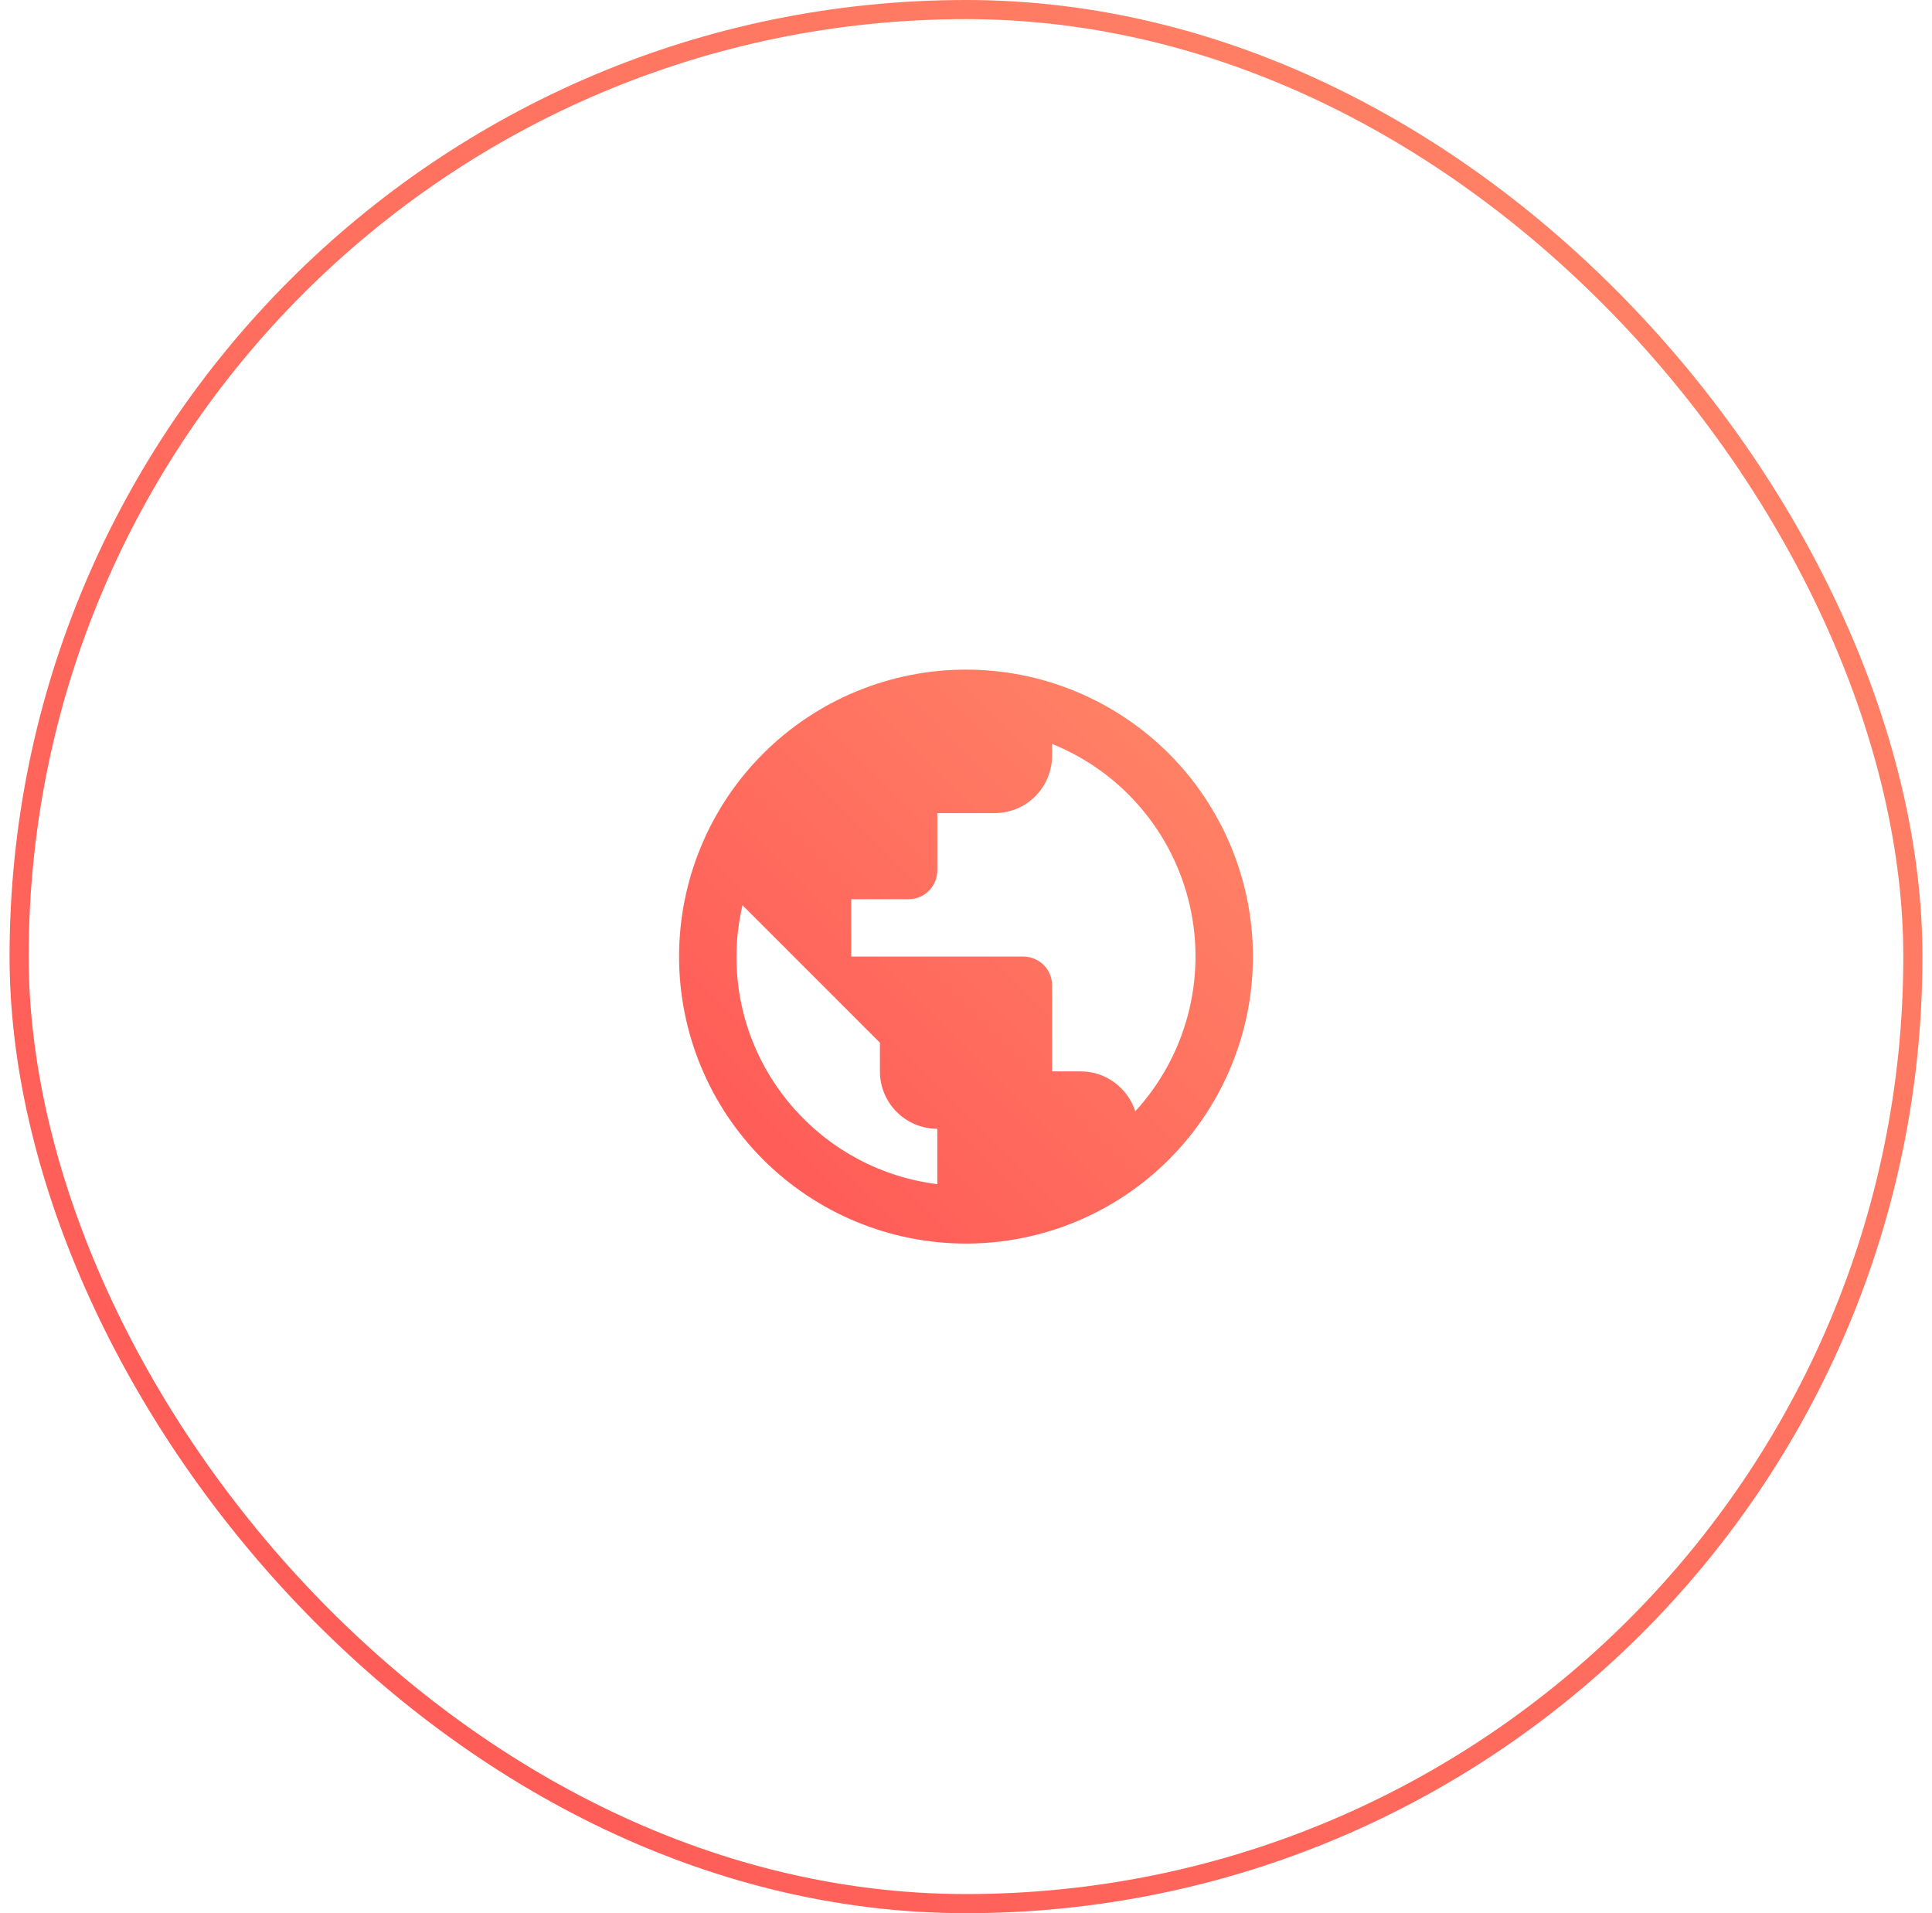
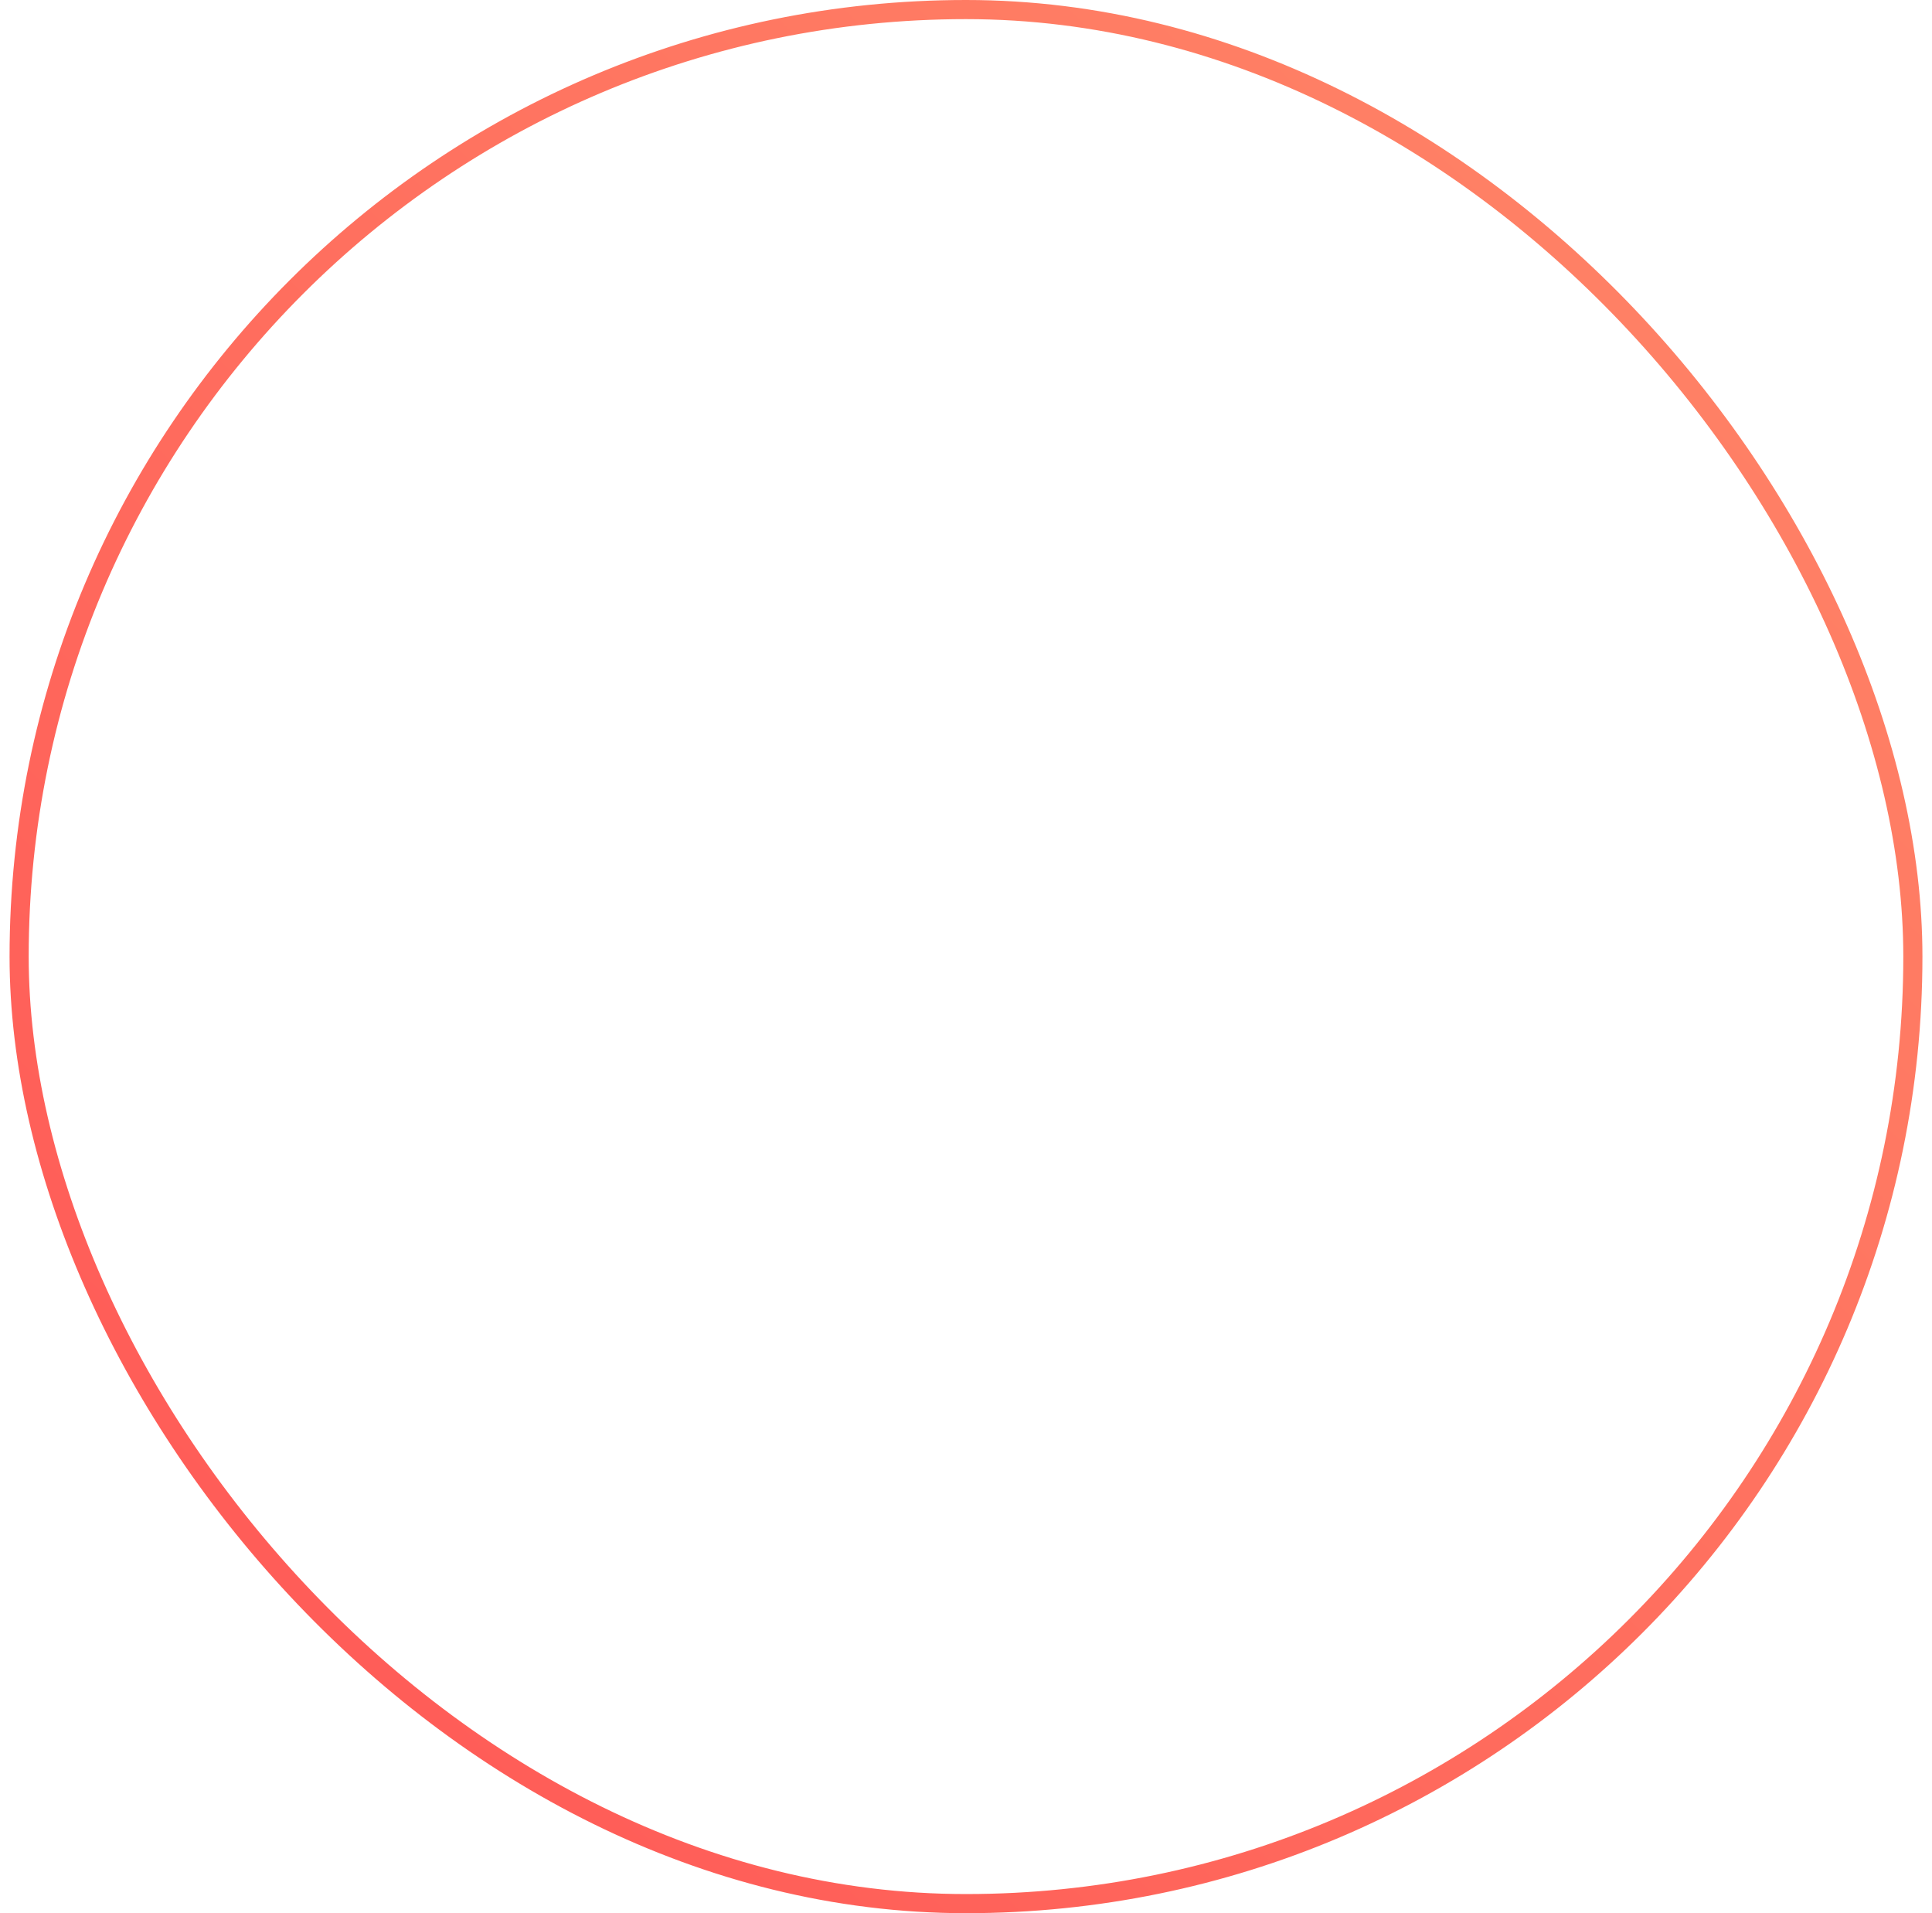
<svg xmlns="http://www.w3.org/2000/svg" width="101" height="100" viewBox="0 0 101 100" fill="none">
-   <path d="M59.35 58.085C58.96 56.885 57.835 56 56.5 56H55V51.5C55 51.102 54.842 50.721 54.561 50.439C54.279 50.158 53.898 50 53.5 50H44.5V47H47.5C47.898 47 48.279 46.842 48.561 46.561C48.842 46.279 49 45.898 49 45.5V42.5H52C52.796 42.5 53.559 42.184 54.121 41.621C54.684 41.059 55 40.296 55 39.5V38.885C56.795 39.608 58.387 40.756 59.642 42.23C60.896 43.703 61.774 45.459 62.202 47.346C62.63 49.233 62.593 51.196 62.097 53.066C61.6 54.937 60.658 56.659 59.35 58.085ZM49 61.895C43.075 61.16 38.5 56.12 38.5 50C38.5 49.07 38.62 48.17 38.815 47.315L46 54.5V56C46 56.796 46.316 57.559 46.879 58.121C47.441 58.684 48.204 59 49 59M50.5 35C48.53 35 46.58 35.388 44.76 36.142C42.94 36.896 41.286 38.001 39.893 39.393C37.08 42.206 35.5 46.022 35.5 50C35.5 53.978 37.08 57.794 39.893 60.607C41.286 61.999 42.94 63.104 44.76 63.858C46.58 64.612 48.53 65 50.5 65C54.478 65 58.294 63.42 61.107 60.607C63.92 57.794 65.5 53.978 65.5 50C65.5 48.03 65.112 46.08 64.358 44.26C63.604 42.44 62.499 40.786 61.107 39.393C59.714 38.001 58.06 36.896 56.24 36.142C54.42 35.388 52.47 35 50.5 35Z" fill="url(#paint0_linear_1514_3217)" />
  <rect x="1" y="0.5" width="99" height="99" rx="49.5" stroke="url(#paint1_linear_1514_3217)" />
  <defs>
    <linearGradient id="paint0_linear_1514_3217" x1="35.5" y1="65" x2="65.5" y2="35" gradientUnits="userSpaceOnUse">
      <stop stop-color="#FF5555" />
      <stop offset="1" stop-color="#FF8868" />
    </linearGradient>
    <linearGradient id="paint1_linear_1514_3217" x1="0.5" y1="100" x2="100.5" y2="0" gradientUnits="userSpaceOnUse">
      <stop stop-color="#FF5555" />
      <stop offset="1" stop-color="#FF8868" />
    </linearGradient>
  </defs>
</svg>